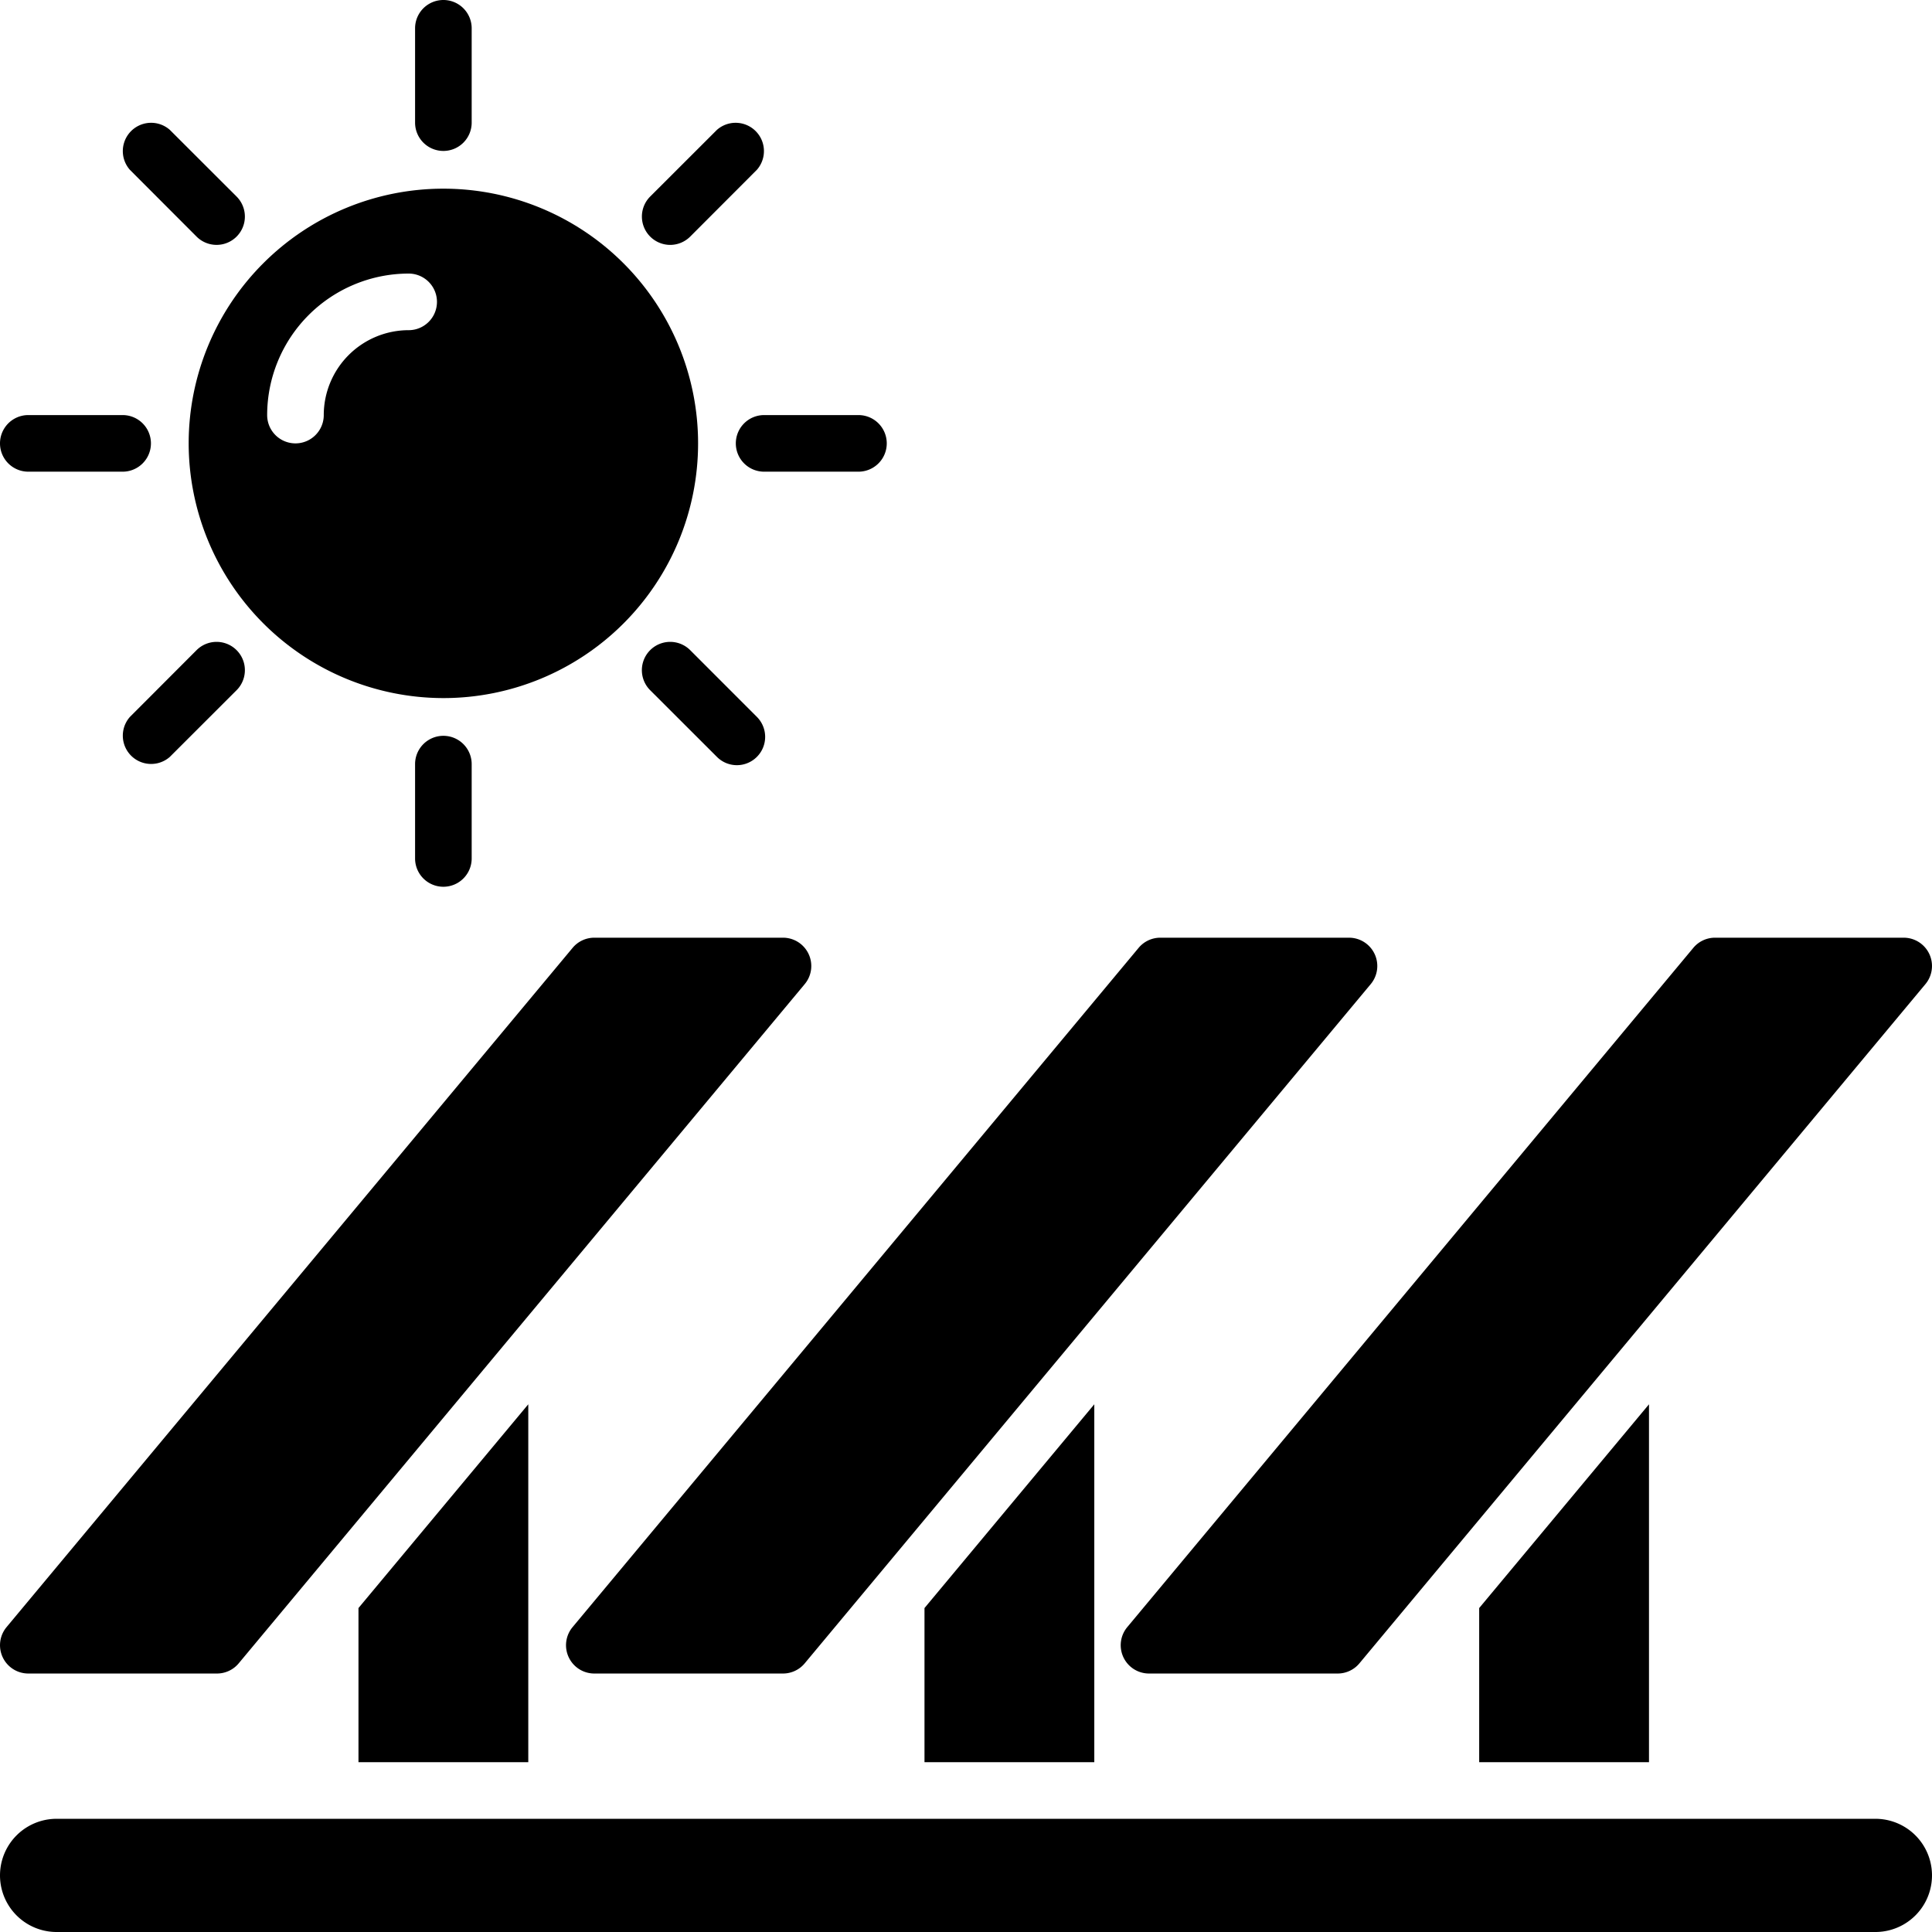
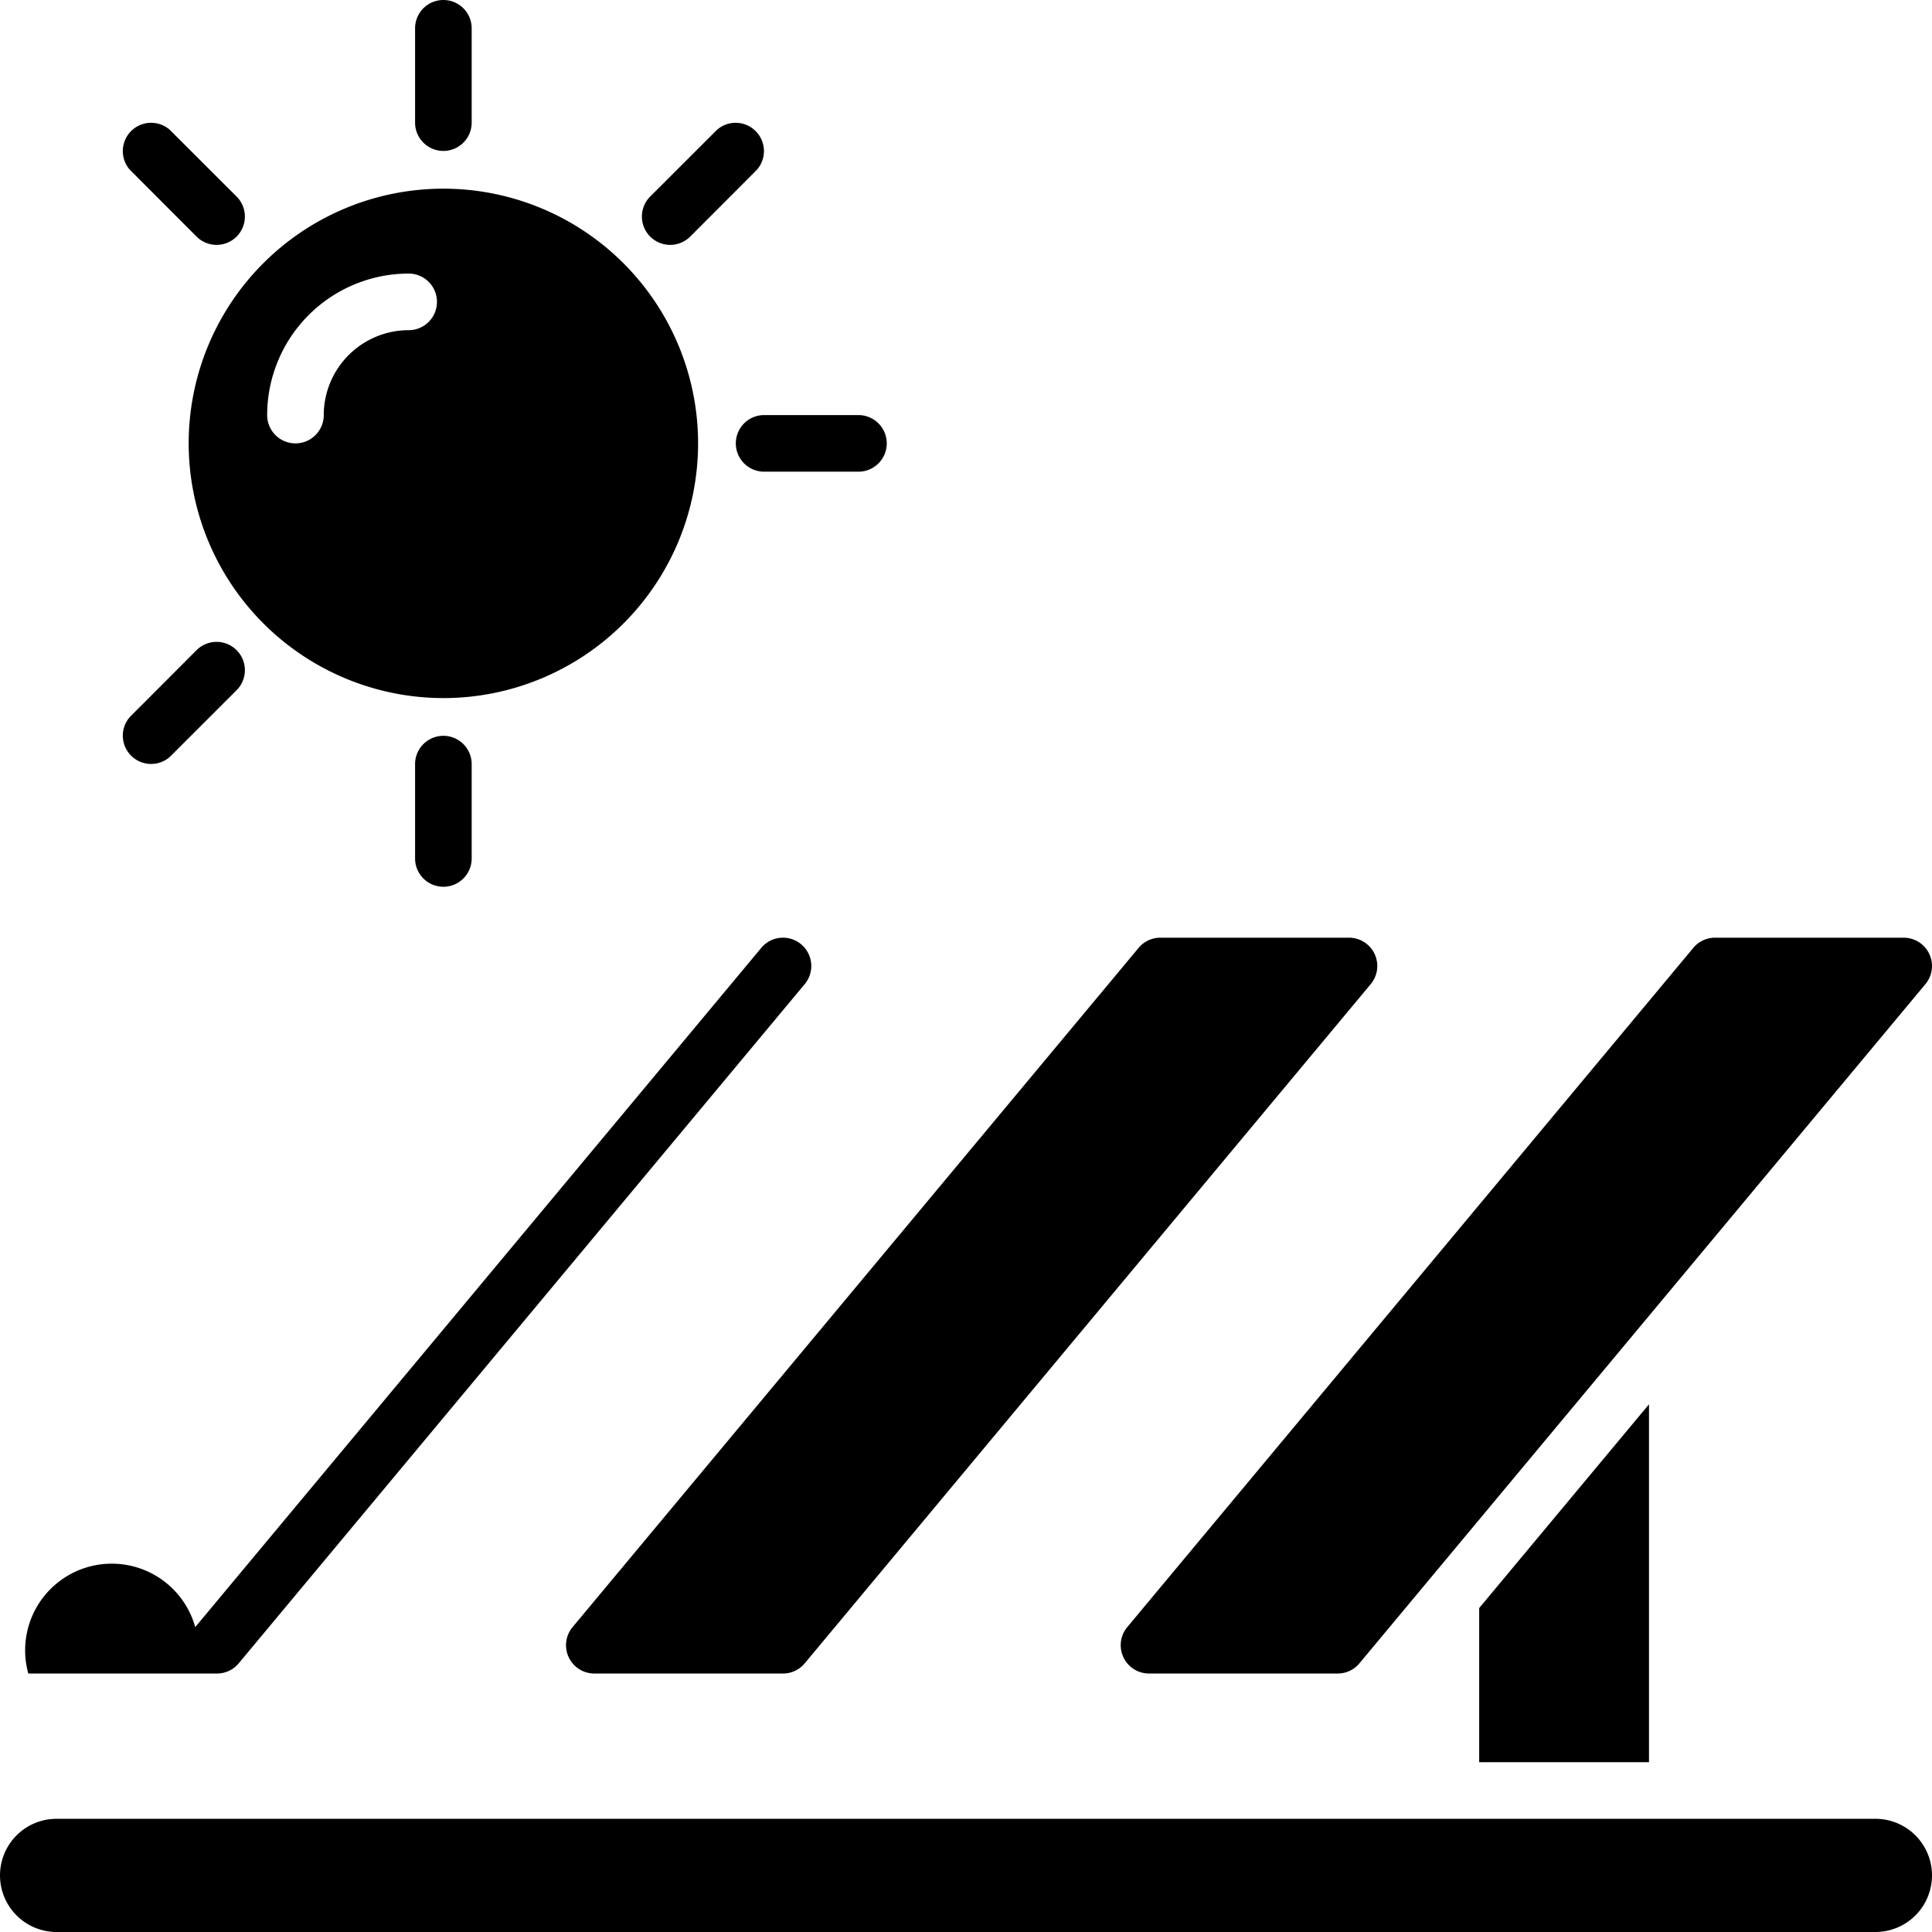
<svg xmlns="http://www.w3.org/2000/svg" id="OBJECT" viewBox="0 0 512 512">
  <path d="M117.5,185A67.5,67.5,0,1,0,50,117.5,67.58,67.58,0,0,0,117.5,185ZM108.3,72.5a7.5,7.5,0,1,1,0,15A22.52,22.52,0,0,0,85.8,110a7.5,7.5,0,0,1-15,0A37.54,37.54,0,0,1,108.3,72.5Z" />
  <path d="M117.5,40a7.5,7.5,0,0,0,7.5-7.5V7.5a7.5,7.5,0,0,0-15,0v25A7.5,7.5,0,0,0,117.5,40Z" />
  <path d="M125,227.5v-25a7.5,7.5,0,0,0-15,0v25a7.5,7.5,0,0,0,15,0Z" />
  <path d="M195,117.5a7.5,7.5,0,0,0,7.5,7.5h25a7.5,7.5,0,0,0,0-15h-25A7.5,7.5,0,0,0,195,117.5Z" />
-   <path d="M7.5,125h25a7.5,7.5,0,0,0,0-15H7.5a7.5,7.5,0,0,0,0,15Z" />
  <path d="M177.6,64.9a7.52,7.52,0,0,0,5.31-2.2L200.58,45A7.5,7.5,0,0,0,190,34.41L172.3,52.09a7.51,7.51,0,0,0,5.3,12.81Z" />
  <path d="M45,200.59,62.7,182.91A7.5,7.5,0,0,0,52.09,172.3L34.42,190A7.5,7.5,0,0,0,45,200.59Z" />
-   <path d="M195.28,202.78a7.5,7.5,0,0,0,5.3-12.8L182.91,172.3a7.5,7.5,0,0,0-10.61,10.61L190,200.59A7.47,7.47,0,0,0,195.28,202.78Z" />
  <path d="M52.09,62.7A7.5,7.5,0,0,0,62.7,52.09L45,34.41A7.5,7.5,0,0,0,34.42,45Z" />
  <path d="M497,482H15a15,15,0,0,0,0,30H497a15,15,0,0,0,0-30Z" />
-   <path d="M214.29,252.82a7.49,7.49,0,0,0-6.79-4.32h-50a7.48,7.48,0,0,0-5.76,2.7l-150,180A7.5,7.5,0,0,0,7.5,443.5h50a7.48,7.48,0,0,0,5.76-2.7l150-180A7.49,7.49,0,0,0,214.29,252.82Z" />
-   <polygon points="140 467 140 372.15 95 426.15 95 467 140 467" />
+   <path d="M214.29,252.82a7.49,7.49,0,0,0-6.79-4.32a7.48,7.48,0,0,0-5.76,2.7l-150,180A7.5,7.5,0,0,0,7.5,443.5h50a7.48,7.48,0,0,0,5.76-2.7l150-180A7.49,7.49,0,0,0,214.29,252.82Z" />
  <path d="M150.71,439.18a7.49,7.49,0,0,0,6.79,4.32h50a7.48,7.48,0,0,0,5.76-2.7l150-180a7.5,7.5,0,0,0-5.76-12.3h-50a7.48,7.48,0,0,0-5.76,2.7l-150,180A7.49,7.49,0,0,0,150.71,439.18Z" />
-   <polygon points="290 467 290 372.15 245 426.15 245 467 290 467" />
  <path d="M297.71,439.18a7.49,7.49,0,0,0,6.79,4.32h50a7.48,7.48,0,0,0,5.76-2.7l150-180a7.5,7.5,0,0,0-5.76-12.3h-50a7.48,7.48,0,0,0-5.76,2.7l-150,180A7.49,7.49,0,0,0,297.71,439.18Z" />
  <polygon points="437 467 437 372.15 392 426.15 392 467 437 467" />
</svg>